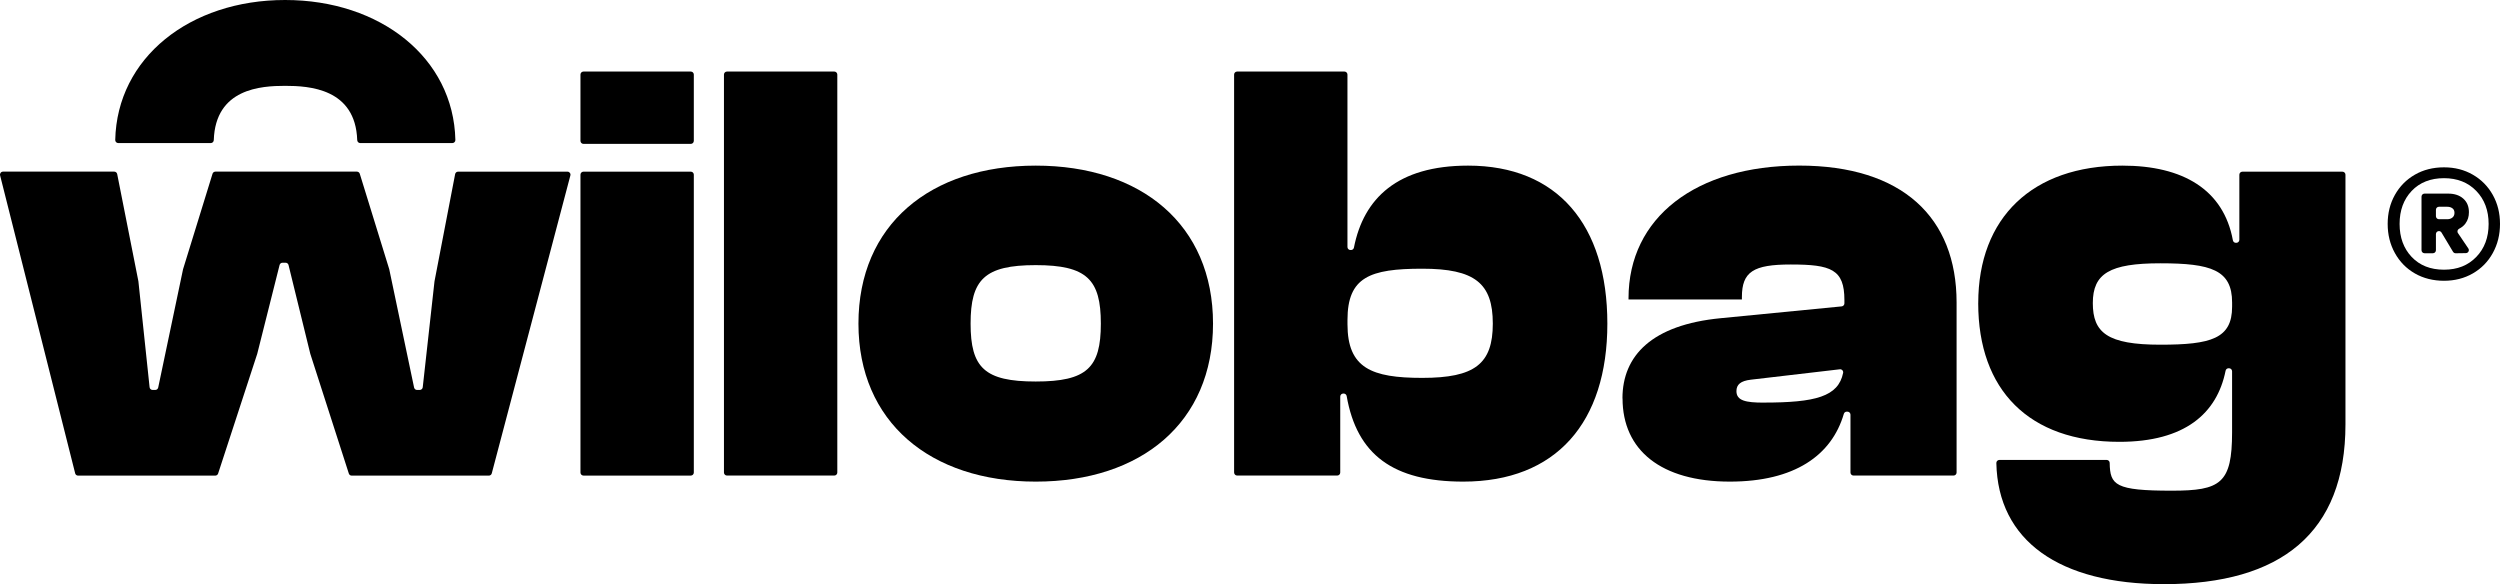
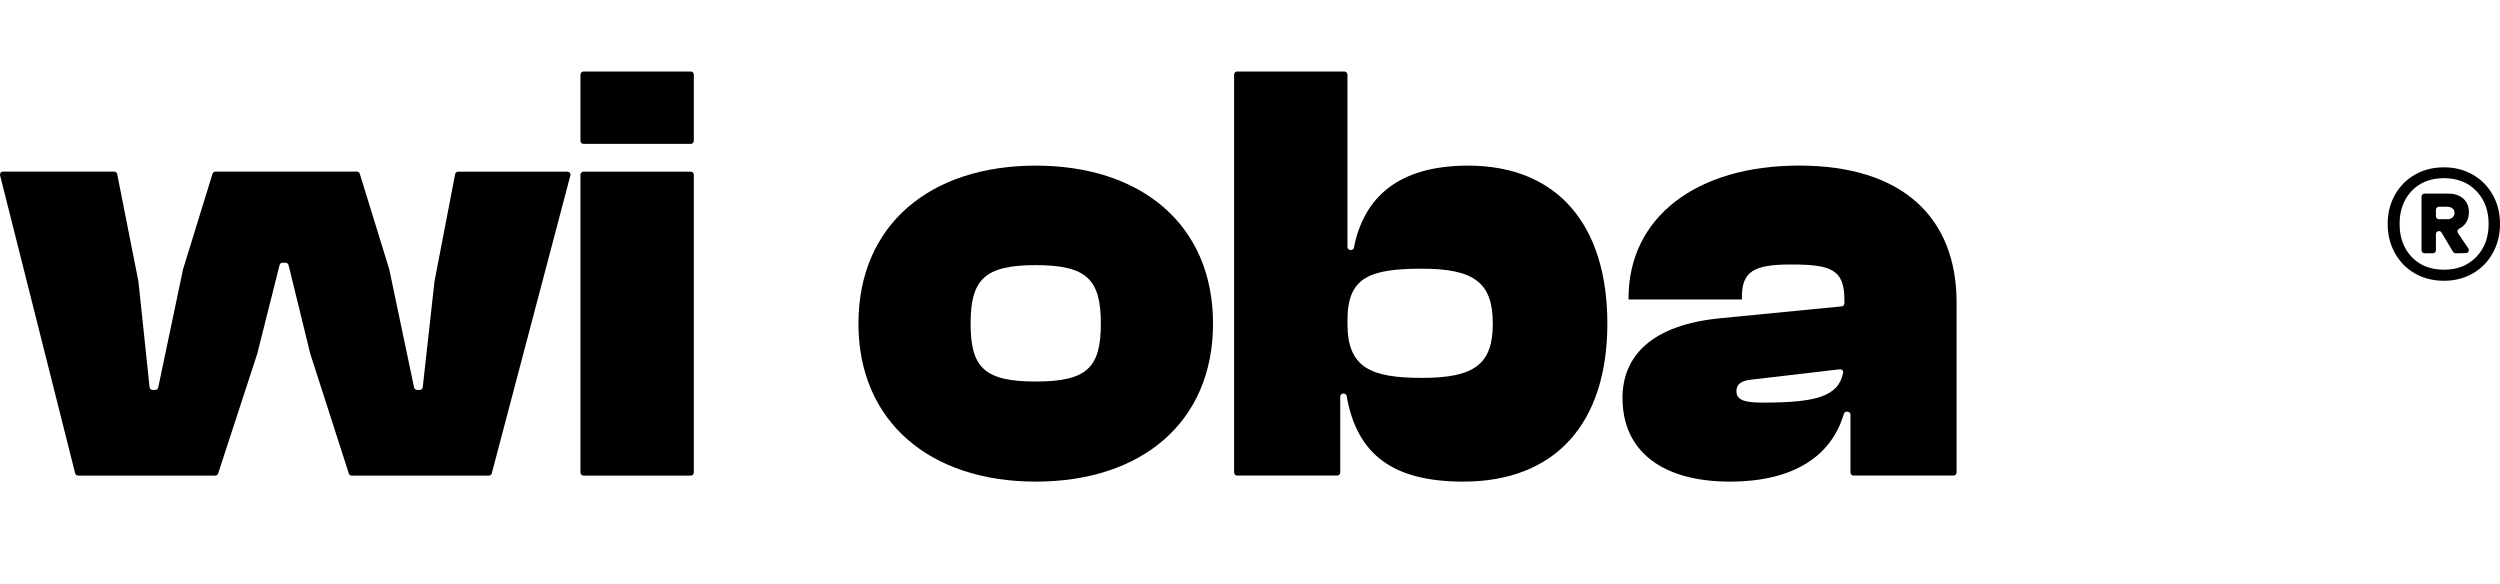
<svg xmlns="http://www.w3.org/2000/svg" viewBox="0 0 832.61 194.54" data-name="Calque 2" id="Calque_2">
  <g data-name="Calque 1" id="Calque_1-2">
    <g>
-       <path d="M150.65,47.65h-30.68c-.55,0-.98-.44-1-.99-.57-17.18-15.99-18.07-24.01-18.07s-23.2.89-23.76,18.07c-.02.55-.45.99-1,.99h-30.81c-.56,0-1.02-.46-1.01-1.02C38.96,19.27,63.21,0,94.95,0s56.11,19.27,56.71,46.63c.01.56-.45,1.02-1.01,1.02Z" />
      <g>
        <g>
          <path d="M25.03,157.63L.03,58.41c-.16-.63.32-1.25.97-1.25h37.05c.48,0,.89.34.98.81l7.06,35.7s.01.06.01.09l3.72,35.21c.05.51.48.9,1,.9h.89c.47,0,.88-.33.98-.8l8.26-39.33s.01-.06.02-.09l9.81-31.78c.13-.42.52-.71.96-.71h47.12c.44,0,.83.29.96.71l9.81,31.78s.02.06.02.09l8.26,39.33c.1.46.51.8.98.8h.9c.51,0,.94-.38,1-.89l3.91-35.22s0-.05.01-.08l6.87-35.7c.09-.47.5-.81.98-.81h36.43c.66,0,1.14.62.97,1.26l-26.18,99.22c-.12.44-.51.75-.97.75h-45.69c-.44,0-.82-.28-.95-.7l-12.82-39.84s-.01-.05-.02-.07l-7.24-29.53c-.11-.45-.51-.76-.97-.76h-1.04c-.46,0-.86.31-.97.76l-7.43,29.53s-.01.04-.02.07l-13.02,39.85c-.13.41-.52.69-.95.69H26c-.46,0-.86-.31-.97-.76Z" />
          <path d="M193.32,46.92v-22.09c0-.55.45-1,1-1h35.75c.55,0,1,.45,1,1v22.09c0,.55-.45,1-1,1h-35.75c-.55,0-1-.45-1-1ZM193.32,157.38V58.17c0-.55.45-1,1-1h35.75c.55,0,1,.45,1,1v99.22c0,.55-.45,1-1,1h-35.75c-.55,0-1-.45-1-1Z" />
-           <path d="M241.11,157.38V24.83c0-.55.45-1,1-1h35.75c.55,0,1,.45,1,1v132.55c0,.55-.45,1-1,1h-35.75c-.55,0-1-.45-1-1Z" />
          <path d="M285.9,107.78c0-32.94,23.9-52.62,59.05-52.62s59.04,19.68,59.04,52.62-23.9,52.62-59.04,52.62-59.05-19.88-59.05-52.62ZM366.63,107.78c0-14.66-4.62-19.48-21.69-19.48s-21.69,4.82-21.69,19.48,4.62,19.28,21.69,19.28,21.69-4.62,21.69-19.28Z" />
-           <path d="M411.01,157.38V24.83c0-.55.45-1,1-1h35.75c.55,0,1,.45,1,1v57.44c0,.55.45,1,1,1h.18c.48,0,.89-.34.98-.81,3.23-16.42,14.49-27.3,38.01-27.3,29.72,0,46.39,19.68,46.39,52.62s-17.07,52.62-48,52.62c-23.37,0-35.41-8.98-38.82-28.49-.08-.48-.5-.84-.98-.84h-.16c-.55,0-1,.45-1,1v25.31c0,.55-.45,1-1,1h-33.34c-.55,0-1-.45-1-1ZM473.67,125.85c17.47,0,23.5-4.62,23.5-18.08s-6.02-18.28-23.5-18.28-24.9,2.81-24.9,17.07v1.41c0,14.66,8.03,17.88,24.9,17.88Z" />
+           <path d="M411.01,157.38V24.83c0-.55.45-1,1-1h35.75c.55,0,1,.45,1,1v57.44c0,.55.45,1,1,1h.18c.48,0,.89-.34.98-.81,3.23-16.42,14.49-27.3,38.01-27.3,29.72,0,46.39,19.68,46.39,52.62s-17.07,52.62-48,52.62c-23.37,0-35.41-8.98-38.82-28.49-.08-.48-.5-.84-.98-.84h-.16c-.55,0-1,.45-1,1v25.31c0,.55-.45,1-1,1h-33.34c-.55,0-1-.45-1-1ZM473.67,125.85c17.47,0,23.5-4.62,23.5-18.08s-6.02-18.28-23.5-18.28-24.9,2.81-24.9,17.07v1.41c0,14.66,8.03,17.88,24.9,17.88" />
          <path d="M540.35,132.68c0-14.26,9.84-24.5,32.74-26.71l40.27-3.93c.51-.05.91-.48.91-1v-1.1c0-10.24-4.42-11.85-17.87-11.85-12.45,0-16.27,2.41-16.27,10.84v.8h-37.76v-.4c0-26.91,22.49-44.18,56.84-44.18s52.42,17.27,52.42,45.59v56.64c0,.55-.45,1-1,1h-33.34c-.55,0-1-.45-1-1v-19.28c0-.55-.45-1-1-1h-.25c-.45,0-.83.3-.96.73-4.04,13.84-16.44,22.57-37.95,22.57-22.9,0-35.75-10.44-35.75-27.72ZM587.34,134.08c17.32,0,24.9-1.99,26.5-9.89.14-.67-.43-1.28-1.1-1.2l-29.61,3.46c-3.42.4-4.82,1.61-4.82,3.82,0,3.21,3.21,3.82,9.04,3.82Z" />
-           <path d="M658.84,100.95c0-28.52,18.08-45.79,48-45.79,20.16,0,33.7,7.97,36.81,24.88.09.48.5.83.98.83h.17c.55,0,1-.45,1-1v-21.69c0-.55.45-1,1-1h33.34c.55,0,1,.45,1,1v83.15c0,36.15-21.49,53.22-60.45,53.22-34.89,0-55.3-14.48-55.82-40.35-.01-.56.45-1.02,1.01-1.02h35.74c.55,0,.99.44,1,.98.11,7.41,1.81,9.26,20.68,9.26,16.27,0,20.08-2.41,20.08-19.48v-20.29c0-.55-.45-1-1-1h-.18c-.48,0-.88.34-.98.81-2.86,14.21-13.52,23.69-35.39,23.69-30.13,0-47-17.27-47-46.19ZM719.49,114.8c16.87,0,23.9-2.01,23.9-12.65v-1.41c0-10.85-7.03-13.05-23.9-13.05s-22.49,3.41-22.49,13.25,4.82,13.86,22.49,13.86Z" />
        </g>
        <path d="M823.56,58.18c2.83,1.63,5.05,3.88,6.65,6.74,1.6,2.86,2.4,6.08,2.4,9.65s-.8,6.81-2.4,9.7c-1.6,2.9-3.82,5.16-6.65,6.79-2.83,1.63-6.04,2.45-9.61,2.45s-6.87-.82-9.7-2.45c-2.83-1.63-5.05-3.89-6.65-6.79-1.6-2.89-2.4-6.13-2.4-9.7s.8-6.79,2.4-9.65c1.6-2.86,3.82-5.11,6.65-6.74,2.83-1.63,6.06-2.45,9.7-2.45s6.77.82,9.61,2.45ZM824.71,85.57c2.74-2.83,4.11-6.5,4.11-10.99s-1.37-8.16-4.11-10.99c-2.74-2.83-6.33-4.25-10.76-4.25s-8.08,1.42-10.76,4.25c-2.68,2.83-4.02,6.5-4.02,10.99s1.34,8.16,4.02,10.99c2.68,2.83,6.27,4.25,10.76,4.25s8.02-1.42,10.76-4.25ZM821.11,74.44c-.55.73-1.25,1.3-2.1,1.73-.55.28-.75.95-.4,1.46l3.45,5.11c.45.66-.02,1.55-.82,1.56l-3.39.05c-.36,0-.69-.18-.88-.49l-3.84-6.41c-.18-.3-.51-.49-.86-.49h0c-.55,0-1,.45-1,1v5.38c0,.55-.45,1-1,1h-2.8c-.55,0-1-.45-1-1v-17.86c0-.55.45-1,1-1h7.87c2.09,0,3.77.55,5.03,1.66,1.26,1.11,1.89,2.62,1.89,4.53,0,1.48-.38,2.73-1.15,3.74ZM811.27,72.01c0,.55.45,1,1,1h2.78c.68,0,1.25-.18,1.71-.55.46-.37.69-.89.69-1.57s-.23-1.19-.69-1.52c-.46-.34-1.03-.51-1.71-.51h-2.78c-.55,0-1,.45-1,1v2.15Z" />
      </g>
    </g>
  </g>
</svg>